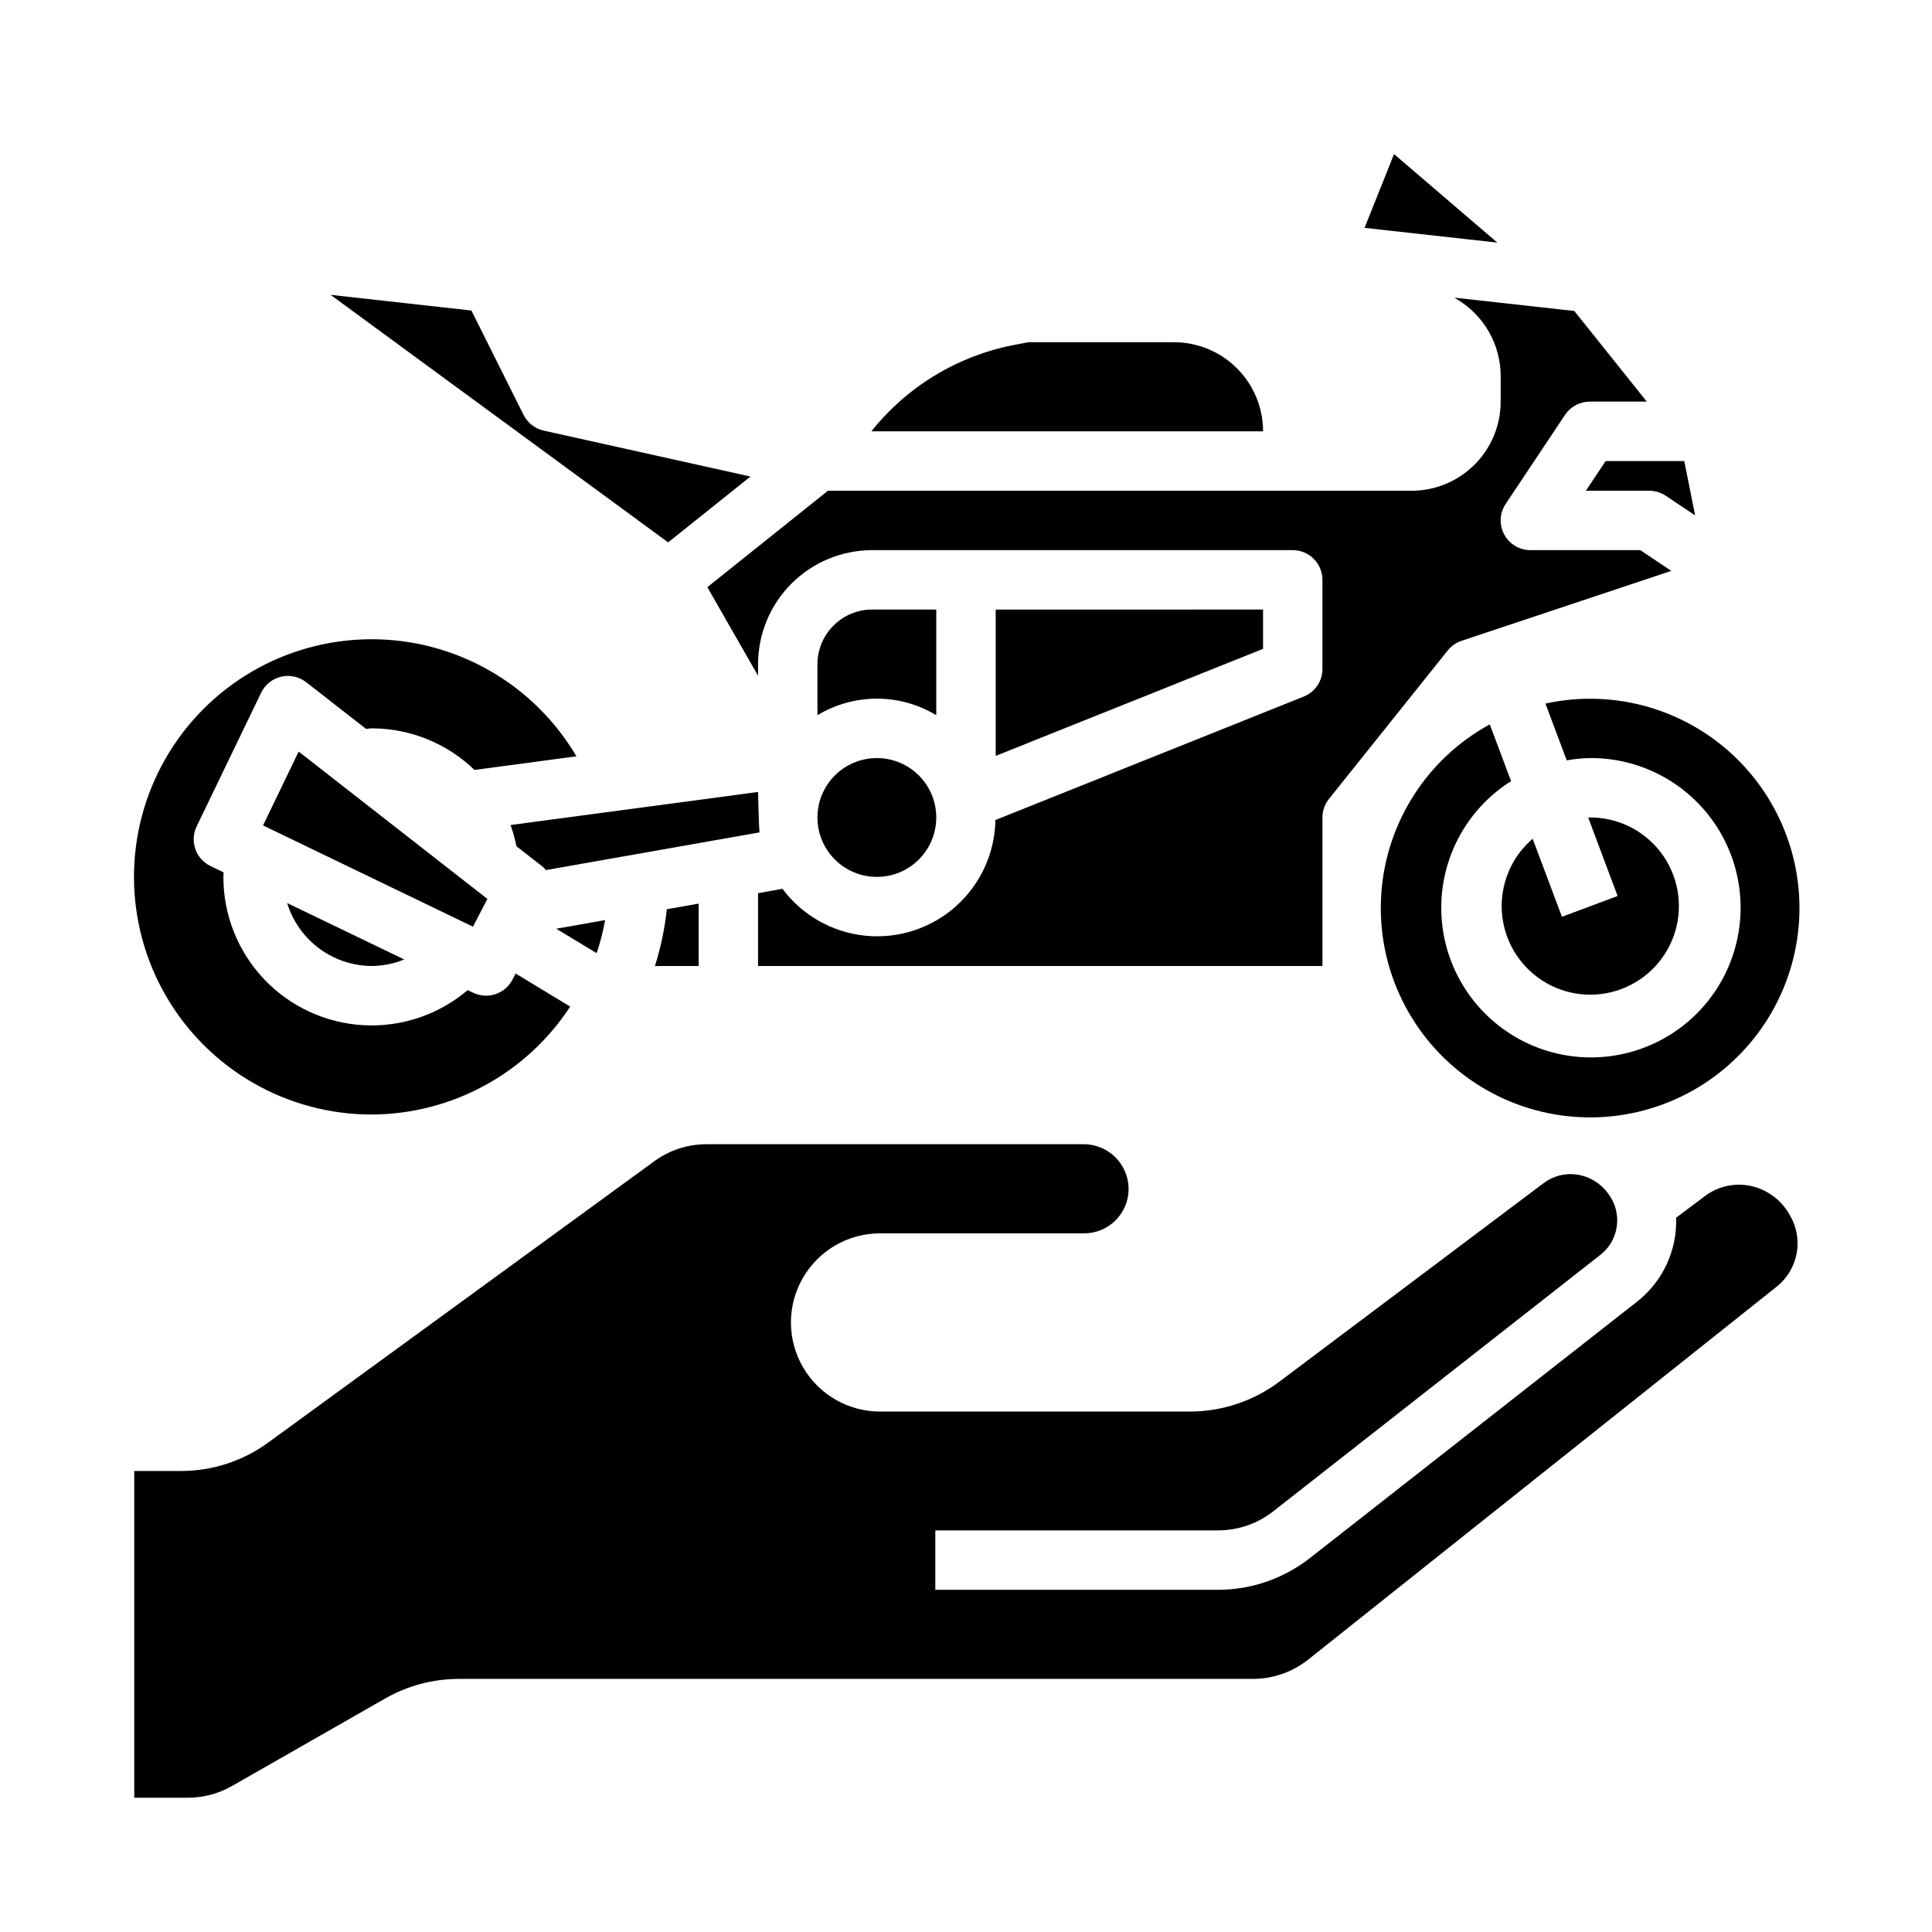
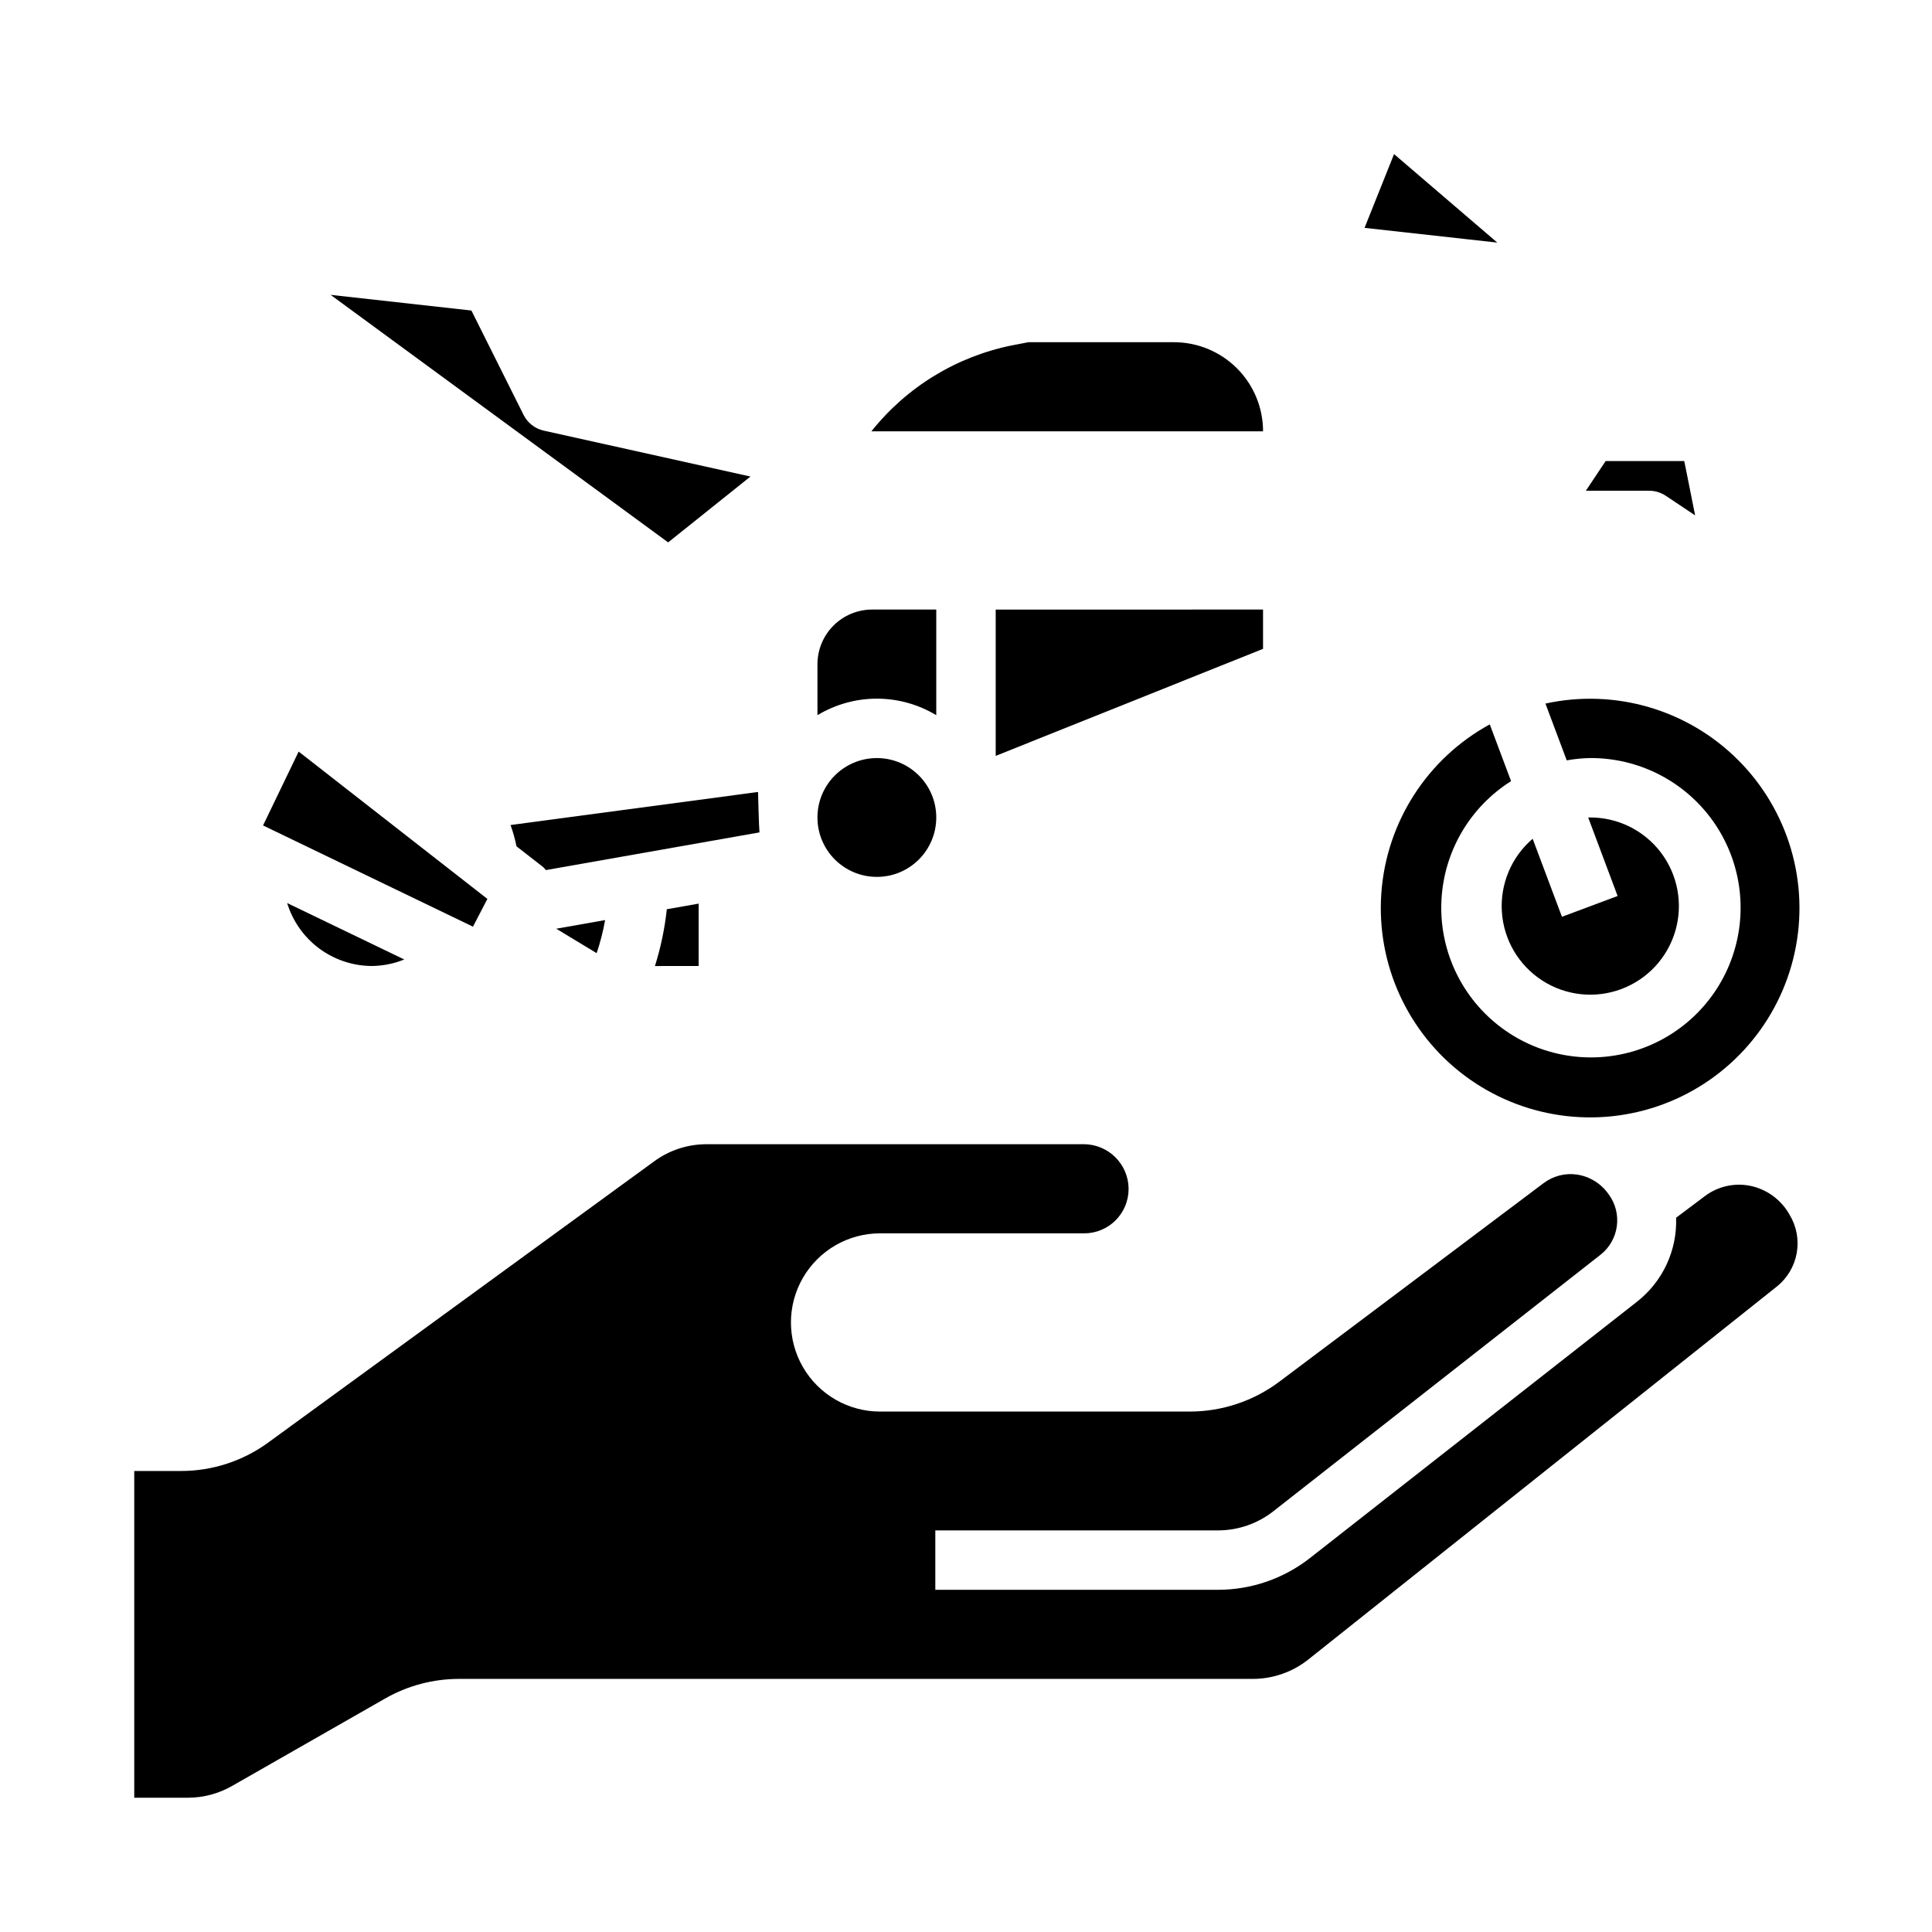
<svg xmlns="http://www.w3.org/2000/svg" fill="#000000" width="800px" height="800px" version="1.1" viewBox="144 144 512 512">
  <g>
    <path d="m304.36 387.83-12.949 2.289 10.707 6.481c0.965-2.863 1.715-5.793 2.242-8.77z" />
    <path d="m455.1 234.69h-38.57l-4.086 0.789v-0.004c-14.816 2.922-28.109 11.012-37.512 22.828h103.79c0-6.262-2.488-12.27-6.918-16.699-4.43-4.426-10.434-6.914-16.699-6.914z" />
    <path d="m344.89 353.88-65.59 8.762c0.668 1.84 1.195 3.727 1.574 5.644l7.086 5.512c0.254 0.242 0.488 0.508 0.699 0.785l56.609-9.988c-0.145-1.289-0.379-10.715-0.379-10.715z" />
    <path d="m329.15 400v-16.531l-8.438 1.488v-0.004c-0.547 5.113-1.602 10.152-3.148 15.055z" />
    <path d="m550.17 366.28c-5.633 4.824-8.656 12.023-8.156 19.422s4.465 14.125 10.695 18.145c6.227 4.023 13.992 4.867 20.938 2.273 6.949-2.59 12.266-8.309 14.34-15.426 2.074-7.117 0.668-14.801-3.797-20.719-4.465-5.918-11.465-9.379-18.879-9.34h-0.426l7.801 20.812-14.754 5.512z" />
    <path d="m553.55 330.44 5.652 15.066c2.016-0.363 4.059-0.57 6.109-0.613 12.867-0.098 24.984 6.051 32.5 16.496s9.496 23.887 5.316 36.059c-4.18 12.168-14.004 21.555-26.355 25.176-12.348 3.621-25.684 1.027-35.773-6.961-10.094-7.984-15.684-20.367-14.996-33.219 0.688-12.852 7.562-24.57 18.445-31.434l-5.644-15.043c-16.57 9.051-27.398 25.91-28.738 44.742-1.34 18.836 6.992 37.059 22.113 48.367 15.121 11.305 34.957 14.145 52.645 7.535 17.684-6.609 30.797-21.762 34.793-40.215 4-18.453-1.664-37.672-15.027-51.012-13.363-13.34-32.594-18.965-51.039-14.93z" />
    <path d="m540.8 208.29-27.363-23.453-7.816 19.547 26.387 2.93z" />
    <path d="m564.27 274.05h16.781c1.555 0 3.074 0.461 4.371 1.32l7.801 5.203-2.164-10.848-0.719-3.547h-20.82z" />
-     <path d="m344.89 323.07v-3.047c0.012-8.016 3.199-15.699 8.863-21.363 5.668-5.668 13.352-8.855 21.363-8.867h111.47c2.09 0 4.09 0.832 5.566 2.309 1.477 1.473 2.305 3.477 2.305 5.566v23.617-0.004c0.004 3.219-1.953 6.117-4.941 7.312l-81.719 32.719c-0.148 8.77-3.965 17.078-10.523 22.906s-15.258 8.637-23.988 7.75c-8.727-0.891-16.684-5.398-21.934-12.426l-6.461 1.156v19.305h149.57v-39.363c0-1.785 0.609-3.523 1.727-4.918l31.488-39.359c0.949-1.184 2.219-2.066 3.66-2.543l55.578-18.531-8.219-5.496h-29.129c-2.902 0-5.57-1.598-6.941-4.156-1.371-2.562-1.219-5.668 0.391-8.082l15.742-23.617h0.004c1.461-2.191 3.918-3.504 6.551-3.504h15.105l-19.215-24.023-31.781-3.527 0.789 0.496c7.094 4.269 11.445 11.926 11.484 20.207v6.848c0 6.266-2.488 12.27-6.918 16.699-4.43 4.43-10.434 6.918-16.699 6.918h-154.67l-31.953 25.559z" />
    <path d="m273.16 382.22-50.012-39.043-9.438 19.578 55.633 26.824z" />
    <path d="m242.56 400c2.941-0.035 5.848-0.617 8.57-1.727l-31.031-14.957c1.473 4.816 4.445 9.031 8.488 12.035 4.043 3 8.938 4.629 13.973 4.648z" />
    <path d="m392.12 360.64c0 8.695-7.047 15.746-15.742 15.746-8.695 0-15.746-7.051-15.746-15.746 0-8.695 7.051-15.742 15.746-15.742 8.695 0 15.742 7.047 15.742 15.742" />
    <path d="m607.82 458.25c-4.238-0.848-8.637 0.164-12.074 2.781l-7.559 5.676c0.301 8.59-3.5 16.816-10.234 22.16l-86.836 68.059c-6.938 5.422-15.484 8.371-24.285 8.387h-74.965v-15.746h74.965c5.281-0.008 10.41-1.777 14.57-5.031l86.781-68.039v0.004c4.91-3.894 5.848-10.977 2.117-16.012-1.961-2.816-4.992-4.703-8.383-5.219-3.148-0.453-6.348 0.375-8.879 2.297-20.199 15.207-54.355 40.84-70.062 52.641-6.82 5.094-15.102 7.856-23.613 7.871h-82.137c-8.438 0-16.234-4.5-20.453-11.809-4.219-7.305-4.219-16.309 0-23.613 4.219-7.309 12.016-11.809 20.453-11.809h54.102c3.129 0 6.129-1.246 8.332-3.461 2.207-2.219 3.441-5.219 3.43-8.348-0.043-6.523-5.34-11.797-11.863-11.809h-99.949c-5-0.012-9.871 1.574-13.902 4.527l-102.27 74.516c-6.727 4.922-14.848 7.566-23.184 7.551h-12.344v86.59h14.25c4.117-0.008 8.16-1.094 11.727-3.148l40.582-23.184c5.945-3.383 12.672-5.16 19.516-5.156h210.35c5.34-0.004 10.52-1.812 14.703-5.133l124.2-98.871c2.75-2.207 4.609-5.336 5.238-8.809 0.629-3.473-0.02-7.051-1.824-10.086-2.191-4.004-6.031-6.848-10.5-7.777z" />
-     <path d="m242.56 439.36c21.203-0.109 40.941-10.852 52.547-28.602l-14.461-8.762-0.844 1.621v0.004c-1.961 3.777-6.57 5.312-10.406 3.461l-1.449-0.691c-7.668 6.516-17.543 9.844-27.59 9.297-10.051-0.547-19.504-4.93-26.418-12.242s-10.758-17-10.738-27.062c0-0.418 0.047-0.789 0.055-1.195l-3.481-1.676v-0.004c-3.91-1.891-5.551-6.594-3.66-10.508l17.09-35.426c1.035-2.141 2.984-3.703 5.301-4.246 2.316-0.539 4.758-0.004 6.633 1.461l15.848 12.359c0.52 0 1.039-0.125 1.574-0.125 10.145 0.016 19.891 3.965 27.18 11.02l27.008-3.613h0.004c-11.395-19.352-32.234-31.172-54.691-31.023-22.457 0.152-43.137 12.25-54.27 31.754-11.133 19.504-11.039 43.461 0.25 62.875 11.289 19.418 32.062 31.352 54.52 31.324z" />
    <path d="m342.88 270.29-54.797-12.172c-2.316-0.516-4.277-2.047-5.336-4.172l-13.824-27.656-37.305-4.148 89.449 65.598z" />
    <path d="m392.12 333.53v-27.992h-17.004c-3.84 0.004-7.519 1.531-10.234 4.246-2.715 2.715-4.246 6.398-4.25 10.238v13.508c4.754-2.863 10.199-4.379 15.746-4.379 5.547 0 10.992 1.516 15.742 4.379z" />
    <path d="m407.87 305.54v38.777l70.848-28.363v-10.414z" />
  </g>
</svg>